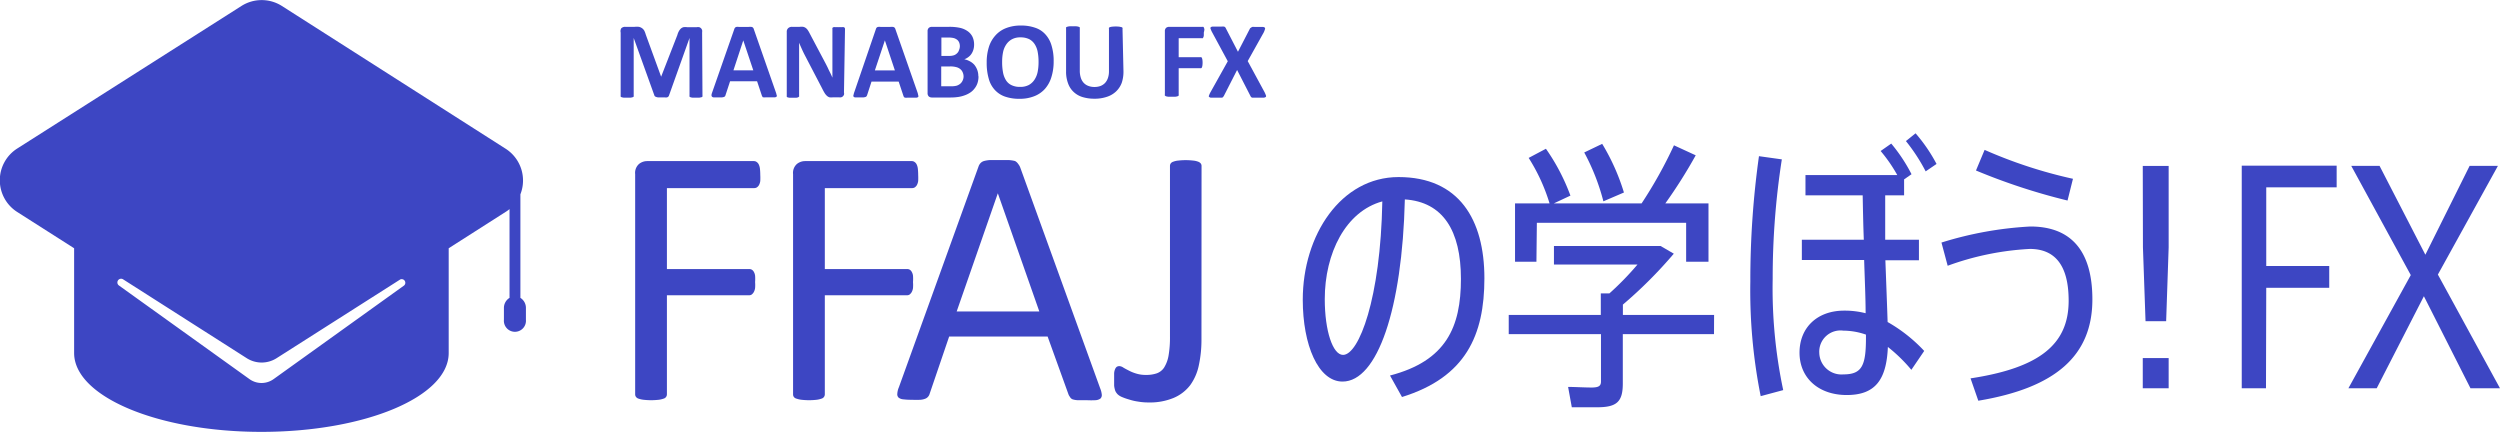
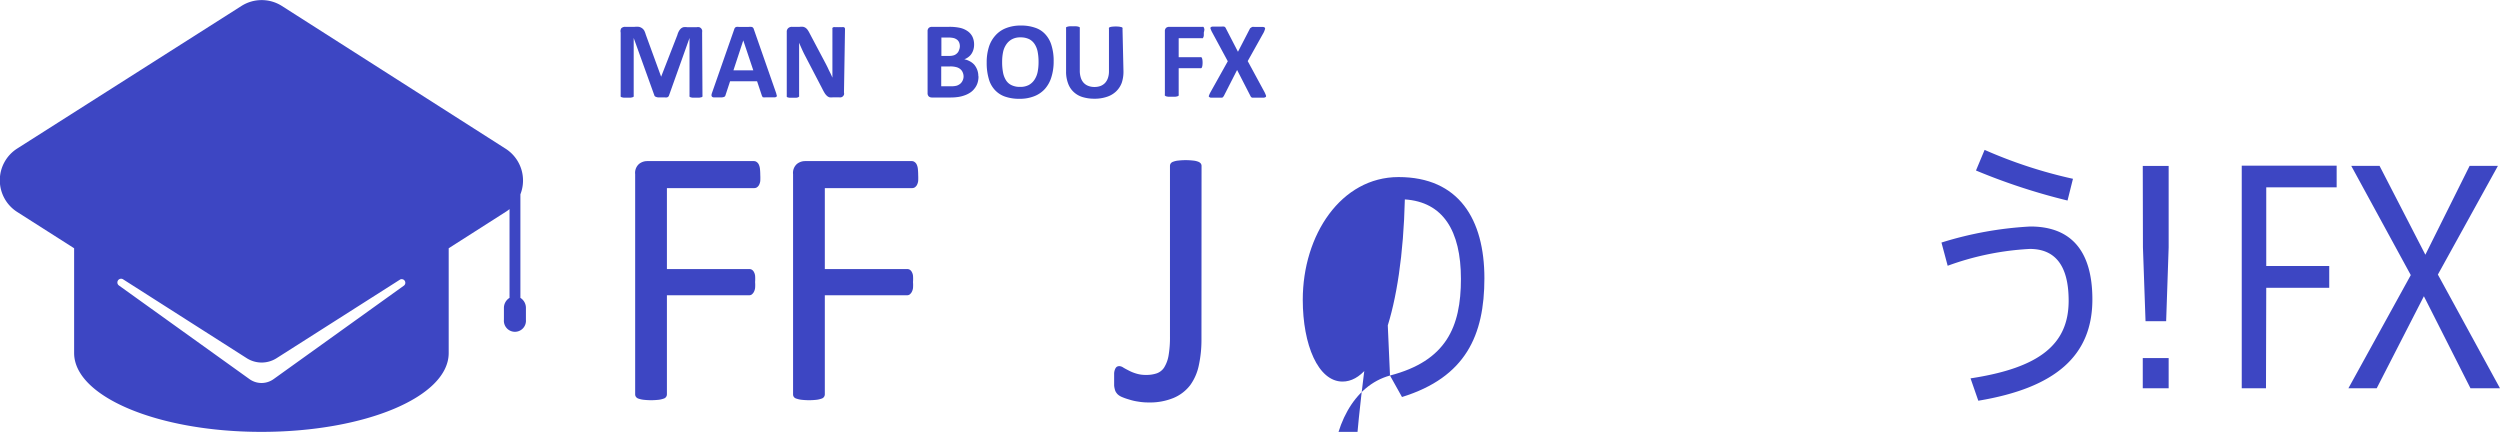
<svg xmlns="http://www.w3.org/2000/svg" id="レイヤー_1" data-name="レイヤー 1" viewBox="0 0 289.73 50.05">
  <path d="M60.31,34.52v-12a4.37,4.37,0,0,0-1.72-5.29L32.65.68A4.37,4.37,0,0,0,28,.68L2,17.21a4.36,4.36,0,0,0,0,7.36l6.59,4.2V40.91c0,5.05,9.71,9.14,21.7,9.14S52,46,52,40.91V28.77l6.58-4.2a3.33,3.33,0,0,0,.47-.34V34.52a1.37,1.37,0,0,0-.65,1.18v1.36a1.28,1.28,0,1,0,2.55,0V35.7A1.37,1.37,0,0,0,60.31,34.52ZM46.84,33.08h0L31.73,43.92a2.4,2.4,0,0,1-2.84,0L13.79,33.09h0a.43.43,0,0,1,.49-.71l14.33,9.14a3.22,3.22,0,0,0,3.43,0l14.34-9.13A.42.42,0,0,1,46.84,33.08Z" fill="#3d46c3" />
  <path d="M81.41,11.07a.25.25,0,0,1,0,.12.23.23,0,0,1-.12.08l-.25.05-.39,0-.38,0a1.11,1.11,0,0,1-.24-.05.23.23,0,0,1-.12-.08.17.17,0,0,1,0-.12V4.4h0l-2.38,6.67a.29.29,0,0,1-.08.13.35.35,0,0,1-.16.09,1.31,1.31,0,0,1-.25,0h-.36l-.37,0a.79.79,0,0,1-.25-.05.48.48,0,0,1-.16-.08.25.25,0,0,1-.07-.12L73.44,4.4h0v6.67a.24.24,0,0,1,0,.12.32.32,0,0,1-.13.08,1.37,1.37,0,0,1-.25.05l-.38,0-.38,0a1.11,1.11,0,0,1-.24-.05.22.22,0,0,1-.13-.08.25.25,0,0,1,0-.12V3.77A.66.66,0,0,1,72,3.28a.61.61,0,0,1,.46-.17h1.09a2.47,2.47,0,0,1,.5,0,1,1,0,0,1,.36.16.92.92,0,0,1,.26.29,2.51,2.51,0,0,1,.17.45l1.78,4.88h0L78.5,4.06a1.91,1.91,0,0,1,.18-.45,1.19,1.19,0,0,1,.23-.3.79.79,0,0,1,.3-.16,1.76,1.76,0,0,1,.42,0h1.12a.85.85,0,0,1,.29,0,.57.57,0,0,1,.21.13.72.72,0,0,1,.12.21,1.11,1.11,0,0,1,0,.28Z" fill="#3d46c3" />
  <path d="M89.91,10.68A1.86,1.86,0,0,1,90,11a.19.19,0,0,1,0,.2.36.36,0,0,1-.24.08l-.49,0h-.51a1.3,1.3,0,0,1-.27,0c-.07,0-.11,0-.13-.08a.4.4,0,0,1-.07-.13l-.55-1.65H84.61L84.09,11a.67.67,0,0,1-.06.15.38.38,0,0,1-.14.09,1.08,1.08,0,0,1-.26.05h-.44l-.45,0a.33.33,0,0,1-.23-.09.28.28,0,0,1-.05-.21c0-.08.05-.2.1-.35L85.09,3.4a.44.44,0,0,1,.09-.18.28.28,0,0,1,.16-.1,1.08,1.08,0,0,1,.3,0h1.12a1.37,1.37,0,0,1,.34,0,.3.3,0,0,1,.18.1.48.48,0,0,1,.09.19Zm-3.77-6h0L85,8.15H87.3Z" fill="#3d46c3" />
  <path d="M97.81,10.72a.55.55,0,0,1,0,.26.64.64,0,0,1-.13.19.53.53,0,0,1-.21.11.85.85,0,0,1-.23,0h-.71a1.51,1.51,0,0,1-.39,0,.76.76,0,0,1-.29-.16,1.51,1.51,0,0,1-.27-.32,5.33,5.33,0,0,1-.28-.51l-2-3.84c-.12-.23-.24-.47-.36-.74s-.23-.51-.33-.76h0c0,.3,0,.6,0,.9s0,.62,0,.94v4.29a.21.21,0,0,1,0,.11s-.06.06-.12.09a1,1,0,0,1-.23.05l-.37,0-.37,0a1,1,0,0,1-.23-.05s-.09,0-.11-.09a.21.21,0,0,1,0-.11V3.7a.55.55,0,0,1,.18-.45.64.64,0,0,1,.43-.14h.89a1.62,1.62,0,0,1,.41,0,.84.84,0,0,1,.29.13,1,1,0,0,1,.24.26,3.13,3.13,0,0,1,.24.42l1.59,3,.28.53c.09.18.18.35.26.53s.17.35.25.51.16.34.23.51h0c0-.29,0-.6,0-.92s0-.63,0-.92V3.35a.21.21,0,0,1,0-.11.25.25,0,0,1,.13-.09.66.66,0,0,1,.23,0,2.06,2.06,0,0,1,.38,0,1.94,1.94,0,0,1,.36,0,.6.6,0,0,1,.22,0,.21.21,0,0,1,.14.2Z" fill="#3d46c3" />
-   <path d="M106.32,10.68a1.86,1.86,0,0,1,.09.36.21.21,0,0,1,0,.2.39.39,0,0,1-.25.08l-.48,0h-.51a1.3,1.3,0,0,1-.27,0,.24.24,0,0,1-.14-.08.81.81,0,0,1-.06-.13l-.55-1.65H101L100.5,11a.69.69,0,0,1-.07.15.27.27,0,0,1-.13.09,1.2,1.2,0,0,1-.26.05H99.6l-.46,0a.3.3,0,0,1-.22-.09.24.24,0,0,1,0-.21,2.24,2.24,0,0,1,.1-.35L101.5,3.4a.61.61,0,0,1,.08-.18.35.35,0,0,1,.17-.1,1.08,1.08,0,0,1,.3,0h1.12a1.44,1.44,0,0,1,.34,0,.39.39,0,0,1,.18.1.48.48,0,0,1,.09.19Zm-3.77-6h0l-1.16,3.48h2.32Z" fill="#3d46c3" />
  <path d="M113.4,8.84a2.49,2.49,0,0,1-.12.8,2,2,0,0,1-.34.62,2,2,0,0,1-.5.47,2.81,2.81,0,0,1-.65.32,3.68,3.68,0,0,1-.76.19,6.13,6.13,0,0,1-.89.06H108a.56.56,0,0,1-.36-.12.52.52,0,0,1-.14-.4V3.63a.52.52,0,0,1,.14-.4.56.56,0,0,1,.36-.12H110a5.76,5.76,0,0,1,1.27.12,2.45,2.45,0,0,1,.88.39,1.7,1.7,0,0,1,.55.64,2.09,2.09,0,0,1,.19.93,2,2,0,0,1-.08.56,1.74,1.74,0,0,1-.22.48,1.43,1.43,0,0,1-.36.38,1.59,1.59,0,0,1-.48.26,2.21,2.21,0,0,1,.64.23,1.85,1.85,0,0,1,.52.4,2.06,2.06,0,0,1,.47,1.34Zm-2.16-3.45a1.23,1.23,0,0,0-.07-.44.86.86,0,0,0-.23-.33,1.24,1.24,0,0,0-.38-.2,2.52,2.52,0,0,0-.62-.07h-.84V6.48H110a1.73,1.73,0,0,0,.57-.08,1,1,0,0,0,.36-.24.78.78,0,0,0,.21-.35A1.16,1.16,0,0,0,111.24,5.39Zm.43,3.51a1.19,1.19,0,0,0-.1-.51.94.94,0,0,0-.28-.38,1.17,1.17,0,0,0-.46-.23,2.6,2.6,0,0,0-.75-.08h-1V10h1.2a2.45,2.45,0,0,0,.59-.07,1.25,1.25,0,0,0,.41-.22,1.06,1.06,0,0,0,.27-.35A1.13,1.13,0,0,0,111.67,8.9Z" fill="#3d46c3" />
  <path d="M122.11,7.11a6,6,0,0,1-.26,1.82,3.64,3.64,0,0,1-.75,1.37,3.2,3.2,0,0,1-1.24.85,4.49,4.49,0,0,1-1.7.3,4.93,4.93,0,0,1-1.67-.25,2.86,2.86,0,0,1-1.19-.77,3.08,3.08,0,0,1-.71-1.3,6.51,6.51,0,0,1-.24-1.88,5.87,5.87,0,0,1,.25-1.79,3.57,3.57,0,0,1,.76-1.35,3.16,3.16,0,0,1,1.23-.85,4.59,4.59,0,0,1,1.72-.3,4.83,4.83,0,0,1,1.64.25,2.74,2.74,0,0,1,1.19.76,3.24,3.24,0,0,1,.72,1.29A6,6,0,0,1,122.11,7.11Zm-1.75.09a6.11,6.11,0,0,0-.1-1.18,2.42,2.42,0,0,0-.35-.9,1.68,1.68,0,0,0-.65-.59,2.3,2.3,0,0,0-1-.2,2,2,0,0,0-1,.23,1.87,1.87,0,0,0-.66.62,2.43,2.43,0,0,0-.36.9,5.45,5.45,0,0,0-.1,1.09,6.36,6.36,0,0,0,.1,1.21,2.58,2.58,0,0,0,.34.91,1.52,1.52,0,0,0,.65.58,2.21,2.21,0,0,0,1,.2,2.08,2.08,0,0,0,1-.22,1.84,1.84,0,0,0,.67-.63,2.55,2.55,0,0,0,.36-.91A5.66,5.66,0,0,0,120.36,7.2Z" fill="#3d46c3" />
  <path d="M130.2,8.25A4.06,4.06,0,0,1,130,9.6a2.69,2.69,0,0,1-.66,1,2.78,2.78,0,0,1-1.06.62,4.35,4.35,0,0,1-1.46.22,4.62,4.62,0,0,1-1.39-.2,2.61,2.61,0,0,1-1-.58,2.48,2.48,0,0,1-.65-1,3.82,3.82,0,0,1-.23-1.37v-5a.15.15,0,0,1,0-.11.3.3,0,0,1,.14-.08,1.22,1.22,0,0,1,.25-.05,2.43,2.43,0,0,1,.41,0,2.36,2.36,0,0,1,.4,0,1.22,1.22,0,0,1,.25.05.37.37,0,0,1,.14.08.21.21,0,0,1,0,.11V8.17a2.68,2.68,0,0,0,.12.85,1.55,1.55,0,0,0,.34.59,1.4,1.4,0,0,0,.54.35,1.94,1.94,0,0,0,.7.12,2,2,0,0,0,.71-.12,1.45,1.45,0,0,0,.52-.35,1.61,1.61,0,0,0,.33-.57,2.35,2.35,0,0,0,.12-.77V3.33a.15.15,0,0,1,0-.11.26.26,0,0,1,.13-.08,1.33,1.33,0,0,1,.26-.05,4,4,0,0,1,.8,0l.25.05a.32.32,0,0,1,.13.08.15.15,0,0,1,0,.11Z" fill="#3d46c3" />
  <path d="M139.51,3.79a2.73,2.73,0,0,1,0,.32.48.48,0,0,1-.05.2.28.28,0,0,1-.08.12.18.18,0,0,1-.1,0h-2.68v2.2h2.52a.17.17,0,0,1,.1,0,.24.24,0,0,1,.08.11.83.83,0,0,1,.05.2,2.57,2.57,0,0,1,0,.64,1.08,1.08,0,0,1-.05.21.24.24,0,0,1-.08.11.13.13,0,0,1-.1,0h-2.52v3.05a.21.21,0,0,1,0,.12.31.31,0,0,1-.14.09,1.33,1.33,0,0,1-.26.05l-.4,0-.4,0a1.2,1.2,0,0,1-.26-.05.38.38,0,0,1-.14-.09.16.16,0,0,1,0-.12V3.63a.52.52,0,0,1,.14-.4.56.56,0,0,1,.36-.12h3.85a.17.17,0,0,1,.1,0,.24.24,0,0,1,.08.11.65.65,0,0,1,.05.22A2.58,2.58,0,0,1,139.51,3.79Z" fill="#3d46c3" />
  <path d="M146.55,10.68a2.79,2.79,0,0,1,.15.35.19.19,0,0,1,0,.2.46.46,0,0,1-.28.09l-.55,0h-.47l-.27,0a.3.3,0,0,1-.14-.08.57.57,0,0,1-.08-.13l-1.54-3-1.53,3-.09.13a.26.26,0,0,1-.14.08l-.27,0h-.46l-.51,0a.34.34,0,0,1-.24-.09c-.05,0-.05-.11,0-.2a2,2,0,0,1,.16-.35l2-3.58-1.82-3.37a2.38,2.38,0,0,1-.16-.36.21.21,0,0,1,0-.21.44.44,0,0,1,.26-.08h1a1.55,1.55,0,0,1,.28,0,.3.3,0,0,1,.14.08.41.41,0,0,1,.08.13L143.47,6l1.4-2.71A.41.41,0,0,1,145,3.2a.32.32,0,0,1,.13-.08,1.3,1.3,0,0,1,.26,0h.94a.42.42,0,0,1,.26.09.21.21,0,0,1,0,.2,2,2,0,0,1-.14.36L144.6,7.08Z" fill="#3d46c3" />
  <path d="M88.11,20.27a6.81,6.81,0,0,1,0,.7,1.36,1.36,0,0,1-.15.48.82.82,0,0,1-.25.27.6.6,0,0,1-.29.08H77.29v9.38h9.54a.59.59,0,0,1,.29.07.64.64,0,0,1,.24.25,1.19,1.19,0,0,1,.15.45,4.86,4.86,0,0,1,0,.74,4.44,4.44,0,0,1,0,.69,1.37,1.37,0,0,1-.15.47,1,1,0,0,1-.24.28.52.52,0,0,1-.29.09H77.29V45.7a.52.52,0,0,1-.09.29.51.51,0,0,1-.3.21,2.63,2.63,0,0,1-.55.13,7.86,7.86,0,0,1-1.77,0A2.7,2.7,0,0,1,74,46.2a.58.58,0,0,1-.3-.21.52.52,0,0,1-.09-.29V20.18A1.38,1.38,0,0,1,74.06,19a1.51,1.51,0,0,1,.93-.33H87.38a.52.52,0,0,1,.29.09.73.73,0,0,1,.25.27,1.54,1.54,0,0,1,.15.51A7,7,0,0,1,88.11,20.27Z" fill="#3d46c3" />
  <path d="M106.41,20.27a6.81,6.81,0,0,1,0,.7,1.36,1.36,0,0,1-.15.48.82.82,0,0,1-.25.27.6.6,0,0,1-.29.08H95.59v9.38h9.54a.59.59,0,0,1,.29.07.64.64,0,0,1,.24.25,1.19,1.19,0,0,1,.15.45,5,5,0,0,1,0,.74,4.58,4.58,0,0,1,0,.69,1.37,1.37,0,0,1-.15.47,1,1,0,0,1-.24.28.52.52,0,0,1-.29.09H95.59V45.7a.52.52,0,0,1-.09.29.51.51,0,0,1-.3.21,2.63,2.63,0,0,1-.55.13,7.86,7.86,0,0,1-1.77,0,2.7,2.7,0,0,1-.57-.13A.54.54,0,0,1,92,46a.52.52,0,0,1-.09-.29V20.18A1.38,1.38,0,0,1,92.36,19a1.51,1.51,0,0,1,.93-.33h12.39a.52.52,0,0,1,.29.09.73.73,0,0,1,.25.27,1.54,1.54,0,0,1,.15.51A7,7,0,0,1,106.41,20.27Z" fill="#3d46c3" />
-   <path d="M127.5,45a2.55,2.55,0,0,1,.19.75.55.55,0,0,1-.16.44,1.09,1.09,0,0,1-.57.19,9.84,9.84,0,0,1-1,0c-.44,0-.79,0-1.06,0a2.28,2.28,0,0,1-.59-.1A.58.58,0,0,1,124,46a1.07,1.07,0,0,1-.18-.32L121.41,39H110l-2.26,6.63a.86.86,0,0,1-.17.33.8.8,0,0,1-.3.23,1.82,1.82,0,0,1-.58.14,8.58,8.58,0,0,1-1,0,7.12,7.12,0,0,1-1-.05,1,1,0,0,1-.55-.2.53.53,0,0,1-.15-.44,2.21,2.21,0,0,1,.18-.75l9.24-25.61a1.1,1.1,0,0,1,.23-.38.91.91,0,0,1,.4-.24,3.57,3.57,0,0,1,.68-.11c.28,0,.63,0,1.06,0s.83,0,1.13,0a3.92,3.92,0,0,1,.72.11A1,1,0,0,1,118,19a1.49,1.49,0,0,1,.23.39Zm-11.86-22.6h0L110.87,36.1h9.58Z" fill="#3d46c3" />
  <path d="M139.24,39.31a14,14,0,0,1-.3,3,6,6,0,0,1-1,2.32A4.72,4.72,0,0,1,136,46.12a7.16,7.16,0,0,1-2.92.52,6.75,6.75,0,0,1-1.19-.1,6.23,6.23,0,0,1-1.07-.25A6.52,6.52,0,0,1,130,46a1.62,1.62,0,0,1-.48-.31,1.51,1.51,0,0,1-.2-.26,1,1,0,0,1-.12-.31,2.32,2.32,0,0,1-.08-.44c0-.18,0-.4,0-.65s0-.57,0-.78a1.4,1.4,0,0,1,.12-.49.62.62,0,0,1,.2-.26.65.65,0,0,1,.29-.07.91.91,0,0,1,.44.16c.17.11.39.22.64.35a4.65,4.65,0,0,0,.86.35,3.63,3.63,0,0,0,1.15.16,3.71,3.71,0,0,0,1.23-.18,1.7,1.7,0,0,0,.86-.67,3.89,3.89,0,0,0,.51-1.35,12.42,12.42,0,0,0,.17-2.25V19.22a.53.53,0,0,1,.08-.27.58.58,0,0,1,.3-.21,2.19,2.19,0,0,1,.57-.13,7.68,7.68,0,0,1,1.75,0,2.19,2.19,0,0,1,.57.13.68.68,0,0,1,.3.21.46.46,0,0,1,.09.27Z" fill="#3d46c3" />
-   <path d="M161.09,43.52c6.5-1.69,8.22-5.6,8.22-11.2s-2.09-8.92-6.5-9.21c-.3,12.69-3.18,21.11-7.22,21.11-2.82,0-4.61-4.24-4.61-9.48,0-7.52,4.44-14.22,11.1-14.22,7,0,9.95,4.91,9.95,11.73,0,6.6-2.16,11.47-9.55,13.76Zm-.89-20.18c-4.25,1.16-6.67,6-6.67,11.33,0,3.68.93,6.46,2.12,6.46C157.48,41.13,160,34.61,160.2,23.34Z" fill="#3d46c3" />
-   <path d="M198.64,38.72H188.07v5.73c0,2.15-.73,2.75-3,2.75-.86,0-2.05,0-2.91,0l-.43-2.36c.73,0,1.89.07,2.71.07s1.1-.17,1.1-.7V38.72H174.85V36.5h10.67V34h1a34.11,34.11,0,0,0,3.25-3.34h-9.68V28.51h12.36l1.53.89a51.27,51.27,0,0,1-5.9,5.9v1.2h10.57Zm-20.58-8.39h-2.48V23.57h4a21.41,21.41,0,0,0-2.42-5.27l2-1.06A23.64,23.64,0,0,1,182,22.67l-1.92.9h10.17A51.21,51.21,0,0,0,194,16.84L196.52,18A57.53,57.53,0,0,1,193,23.57H198v6.76h-2.59V25.82h-17.3Zm7.76-7a24.92,24.92,0,0,0-2.22-5.66l2.08-1a24.74,24.74,0,0,1,2.52,5.64Z" fill="#3d46c3" />
-   <path d="M206.5,18.47a89.43,89.43,0,0,0-1.06,13.85,56.82,56.82,0,0,0,1.22,12.89l-2.61.7a62.16,62.16,0,0,1-1.2-13.29,103.39,103.39,0,0,1,1-14.52Zm12,11.69c.1,2.69.2,5.27.26,7.16A17.78,17.78,0,0,1,223,40.67l-1.49,2.19a18.21,18.21,0,0,0-2.72-2.65c-.16,3.84-1.49,5.57-4.77,5.57s-5.47-2-5.47-4.91S210.61,36,213.72,36a9.77,9.77,0,0,1,2.49.3c0-1.76-.1-3.91-.17-6.17h-7.22V27.78H216c-.07-1.79-.1-3.58-.13-5.14h-6.63V20.29h10.64a17.22,17.22,0,0,0-1.93-2.79l1.23-.86a18.83,18.83,0,0,1,2.35,3.55l-.86.6v1.85h-2.19c0,1,0,2,0,3.25l0,1.89h3.91v2.38Zm-2.25,8.62a8,8,0,0,0-2.62-.46,2.46,2.46,0,0,0-2.79,2.58,2.57,2.57,0,0,0,2.79,2.49c2.15,0,2.62-1,2.62-4.24ZM222,15.45A18.77,18.77,0,0,1,224.43,19l-1.26.86a20.9,20.9,0,0,0-2.29-3.51Z" fill="#3d46c3" />
+   <path d="M161.09,43.52c6.5-1.69,8.22-5.6,8.22-11.2s-2.09-8.92-6.5-9.21c-.3,12.69-3.18,21.11-7.22,21.11-2.82,0-4.61-4.24-4.61-9.48,0-7.52,4.44-14.22,11.1-14.22,7,0,9.95,4.91,9.95,11.73,0,6.6-2.16,11.47-9.55,13.76Zc-4.25,1.16-6.67,6-6.67,11.33,0,3.68.93,6.46,2.12,6.46C157.48,41.13,160,34.61,160.2,23.34Z" fill="#3d46c3" />
  <path d="M235.3,26.25c4.58,0,7.19,2.66,7.19,8.45,0,6.5-4.24,10.25-13.22,11.74l-.9-2.59c8-1.22,11.37-3.94,11.37-9,0-4.24-1.69-6-4.5-6a32.43,32.43,0,0,0-9.52,1.95L225,28.11A41.83,41.83,0,0,1,235.3,26.25ZM230,17.37a54.2,54.2,0,0,0,10.24,3.35l-.63,2.52A71.41,71.41,0,0,1,229,19.76Z" fill="#3d46c3" />
  <path d="M248.33,41.5h3V45h-3Zm0-22.27h3v9.44l-.29,8.55h-2.39l-.3-8.55Z" fill="#3d46c3" />
  <path d="M262.61,45H259.8V19.2h11v2.51h-8.16v9.12h7.3v2.52h-7.3Z" fill="#3d46c3" />
  <path d="M282.53,31.82,289.73,45h-3.42l-5.4-10.67L275.44,45h-3.28l7.23-13.12-6.9-12.66h3.28l5.31,10.3,5.13-10.3h3.28Z" fill="#3d46c3" />
</svg>